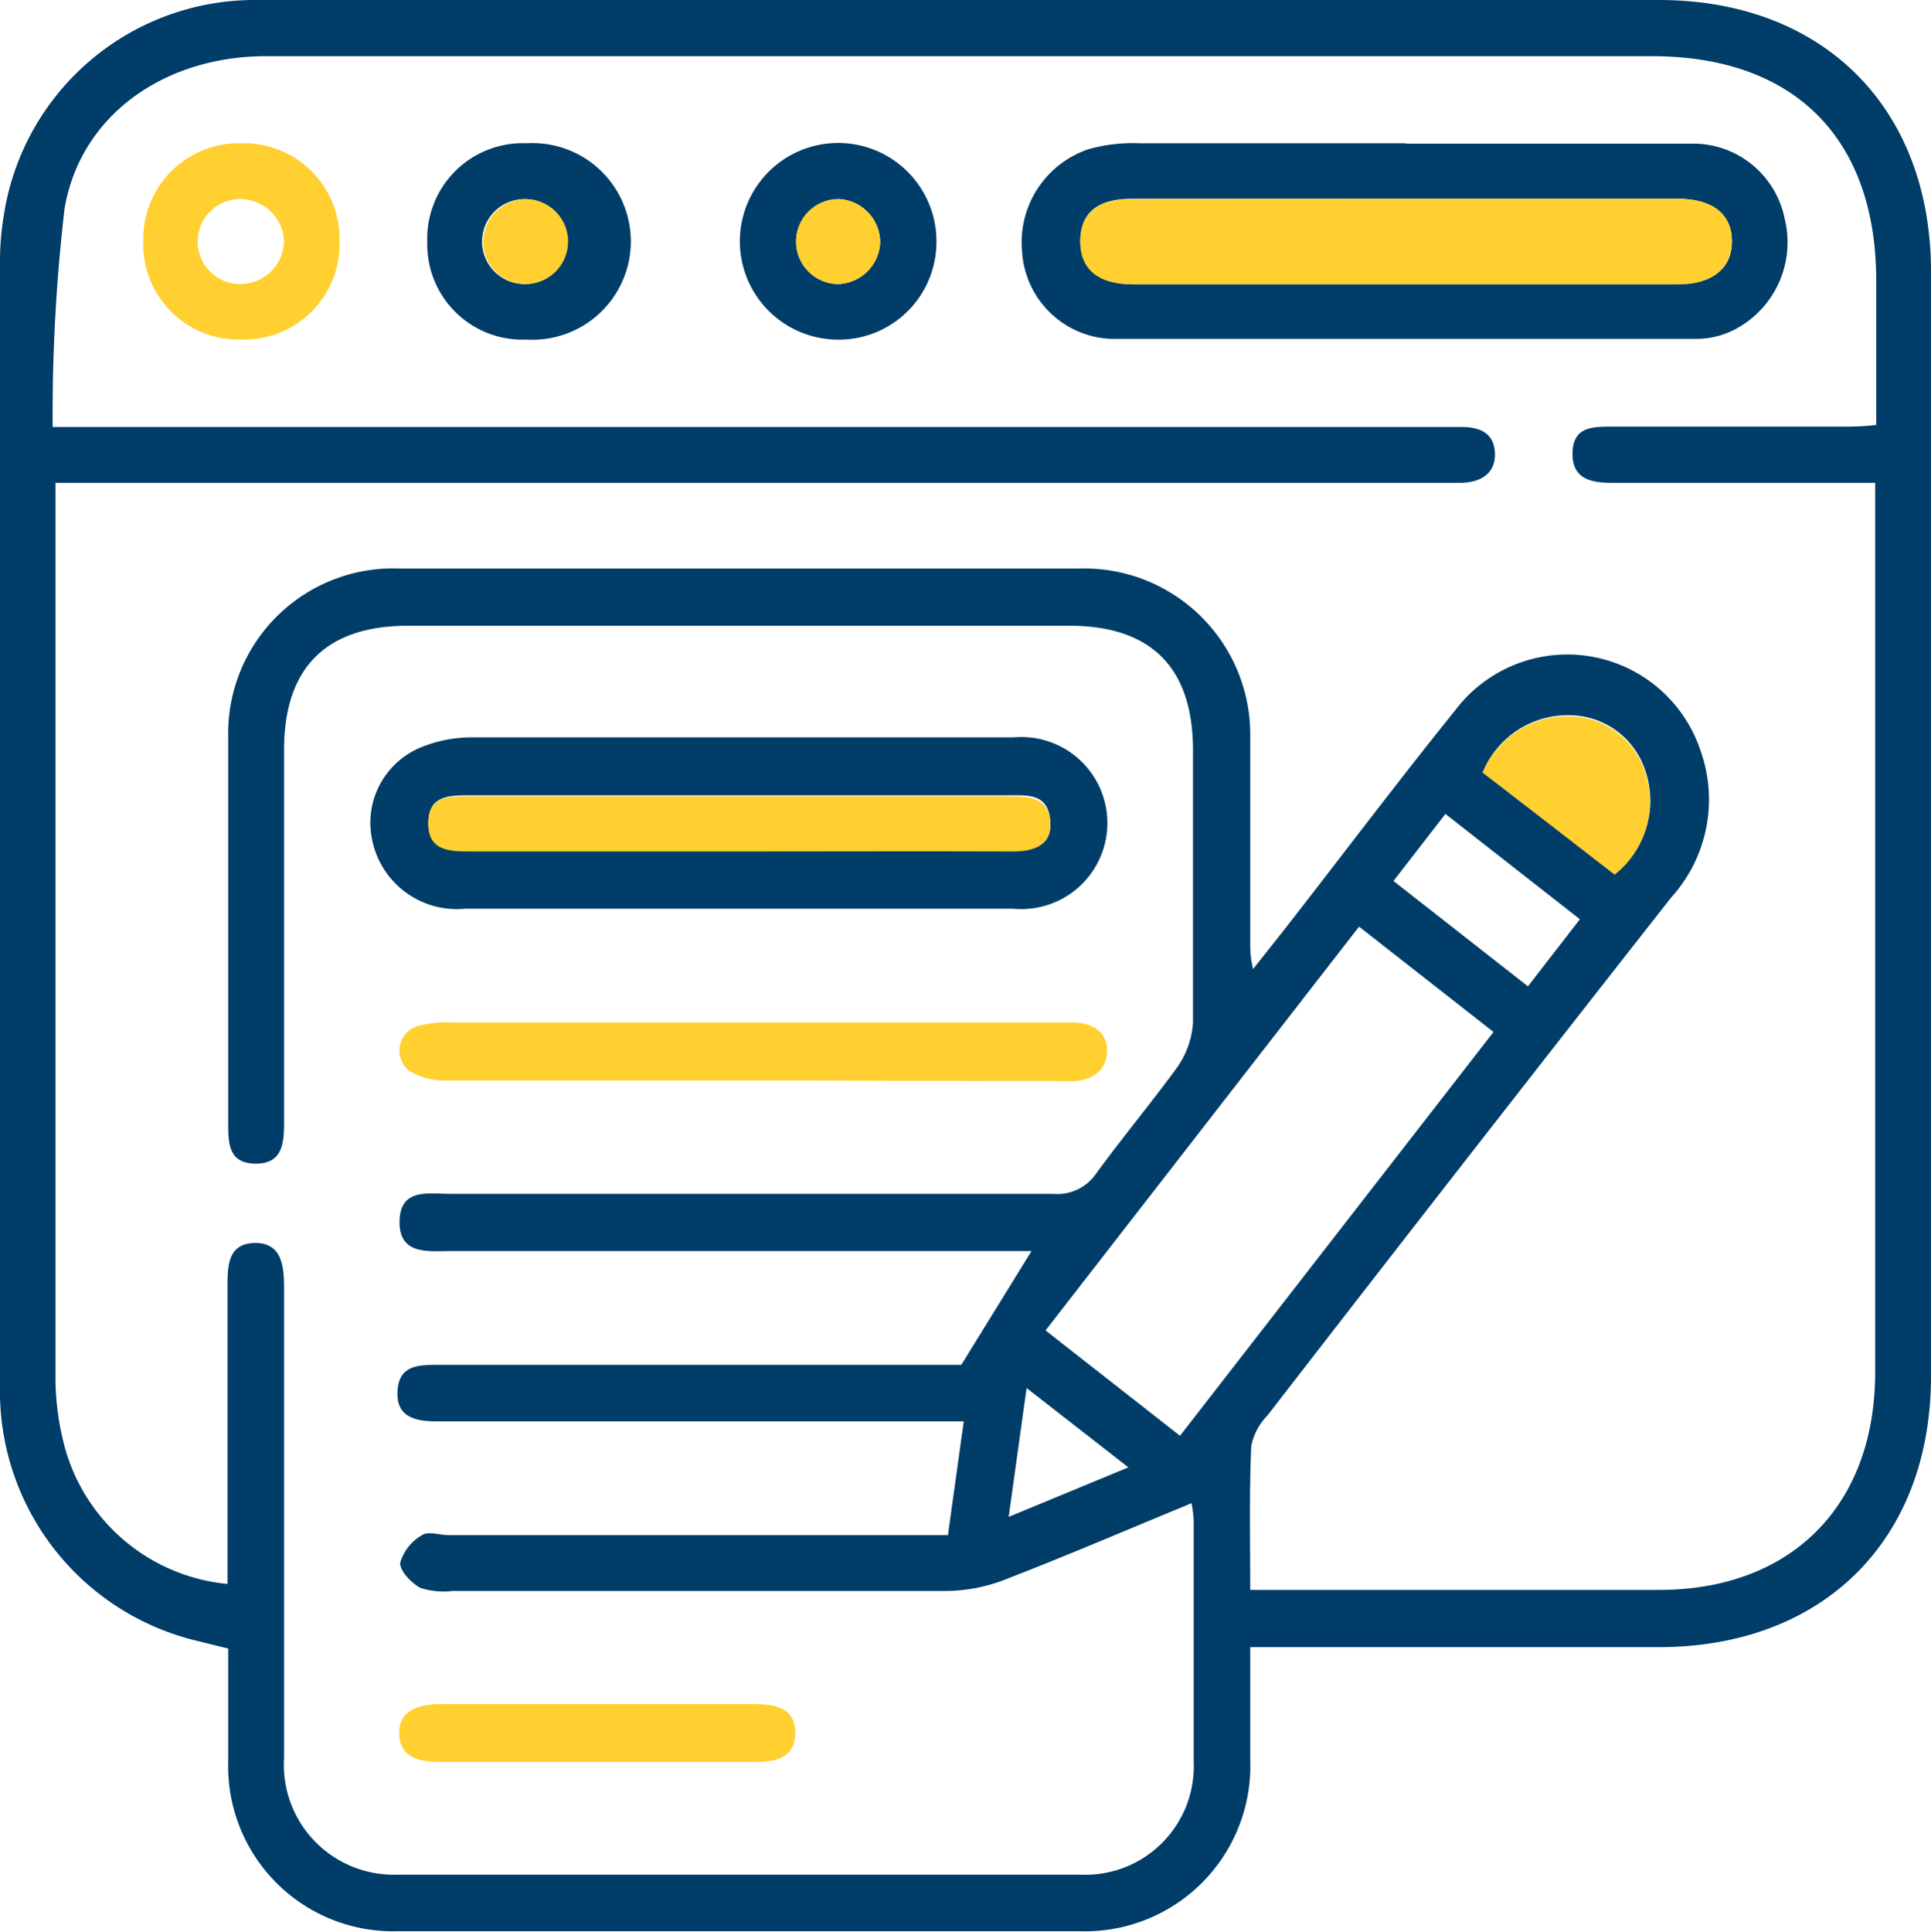
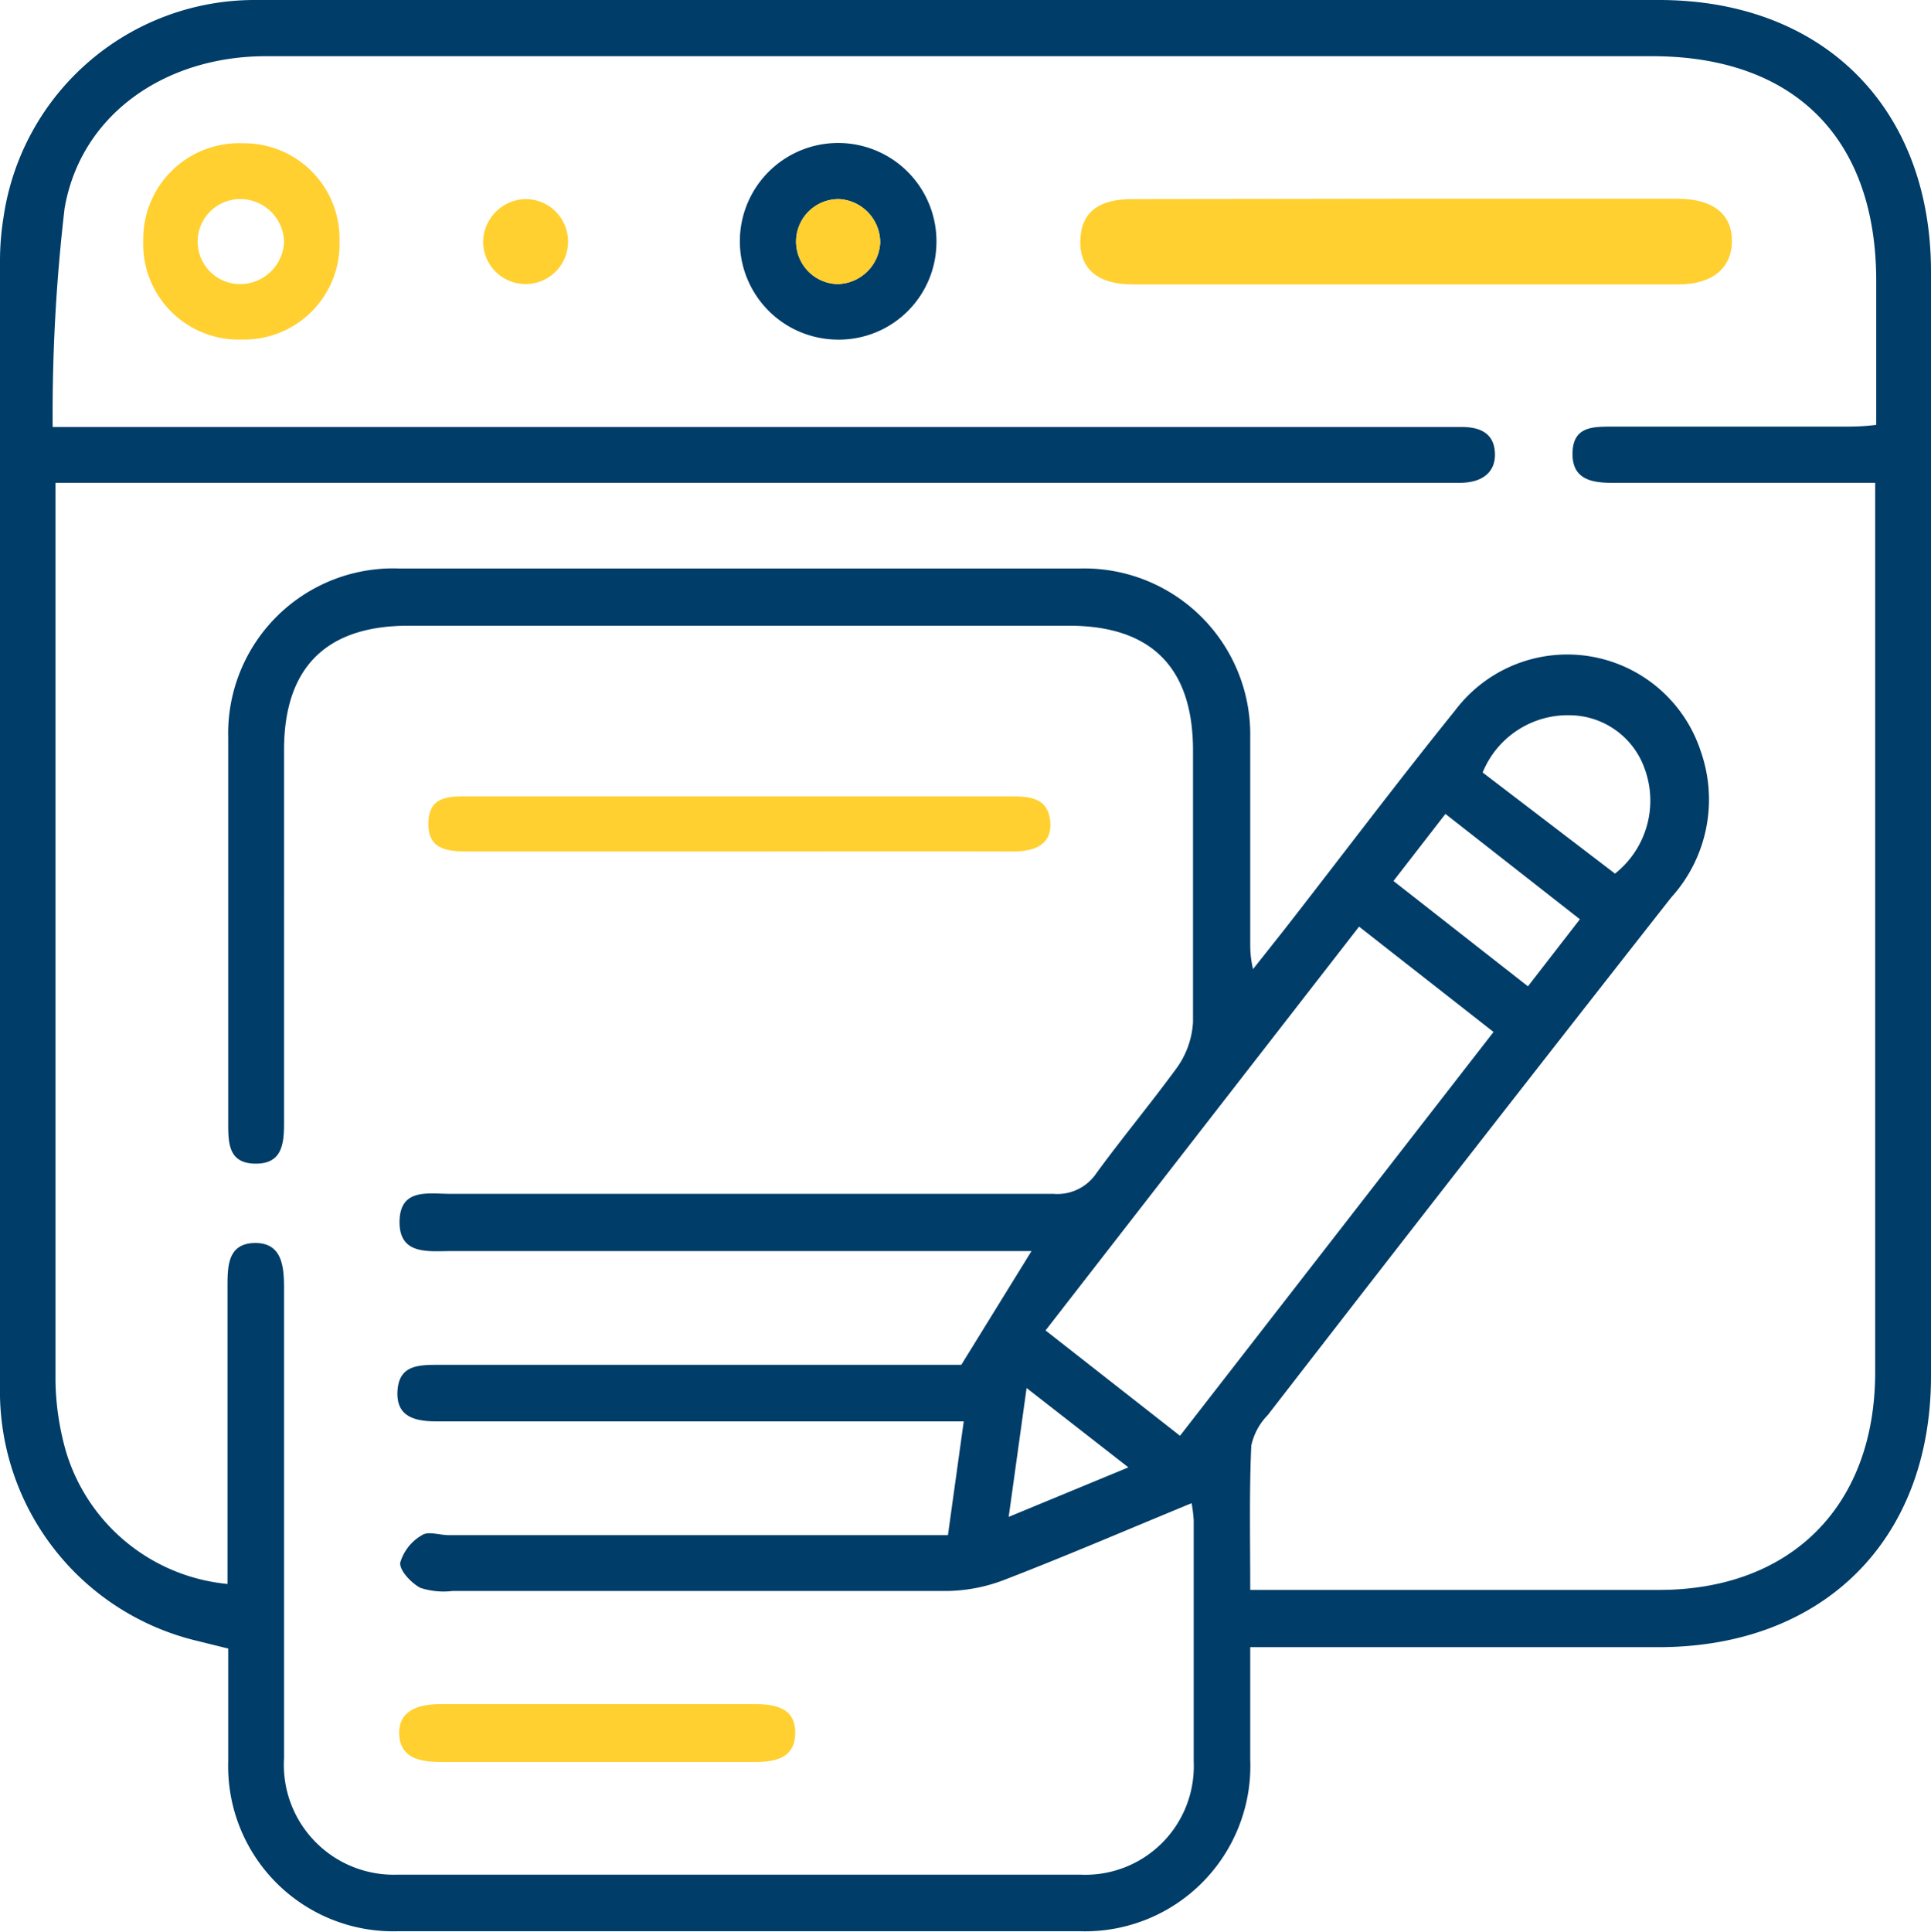
<svg xmlns="http://www.w3.org/2000/svg" viewBox="0 0 55 55.02">
  <defs>
    <style>.cls-1{fill:#003d68;}.cls-2{fill:#ffd02f;}</style>
  </defs>
  <g id="Layer_2" data-name="Layer 2">
    <g id="Layer_1-2" data-name="Layer 1">
      <path class="cls-1" d="M35.61,46.91c0,1.15,0,2.18,0,3.2A4.71,4.71,0,0,1,30.75,55Q21,55,11.33,55A4.7,4.7,0,0,1,6.5,50.17c0-1.06,0-2.12,0-3.22l-.93-.23A7.31,7.31,0,0,1,0,39.47q0-16,0-32a7.8,7.8,0,0,1,.1-1.28A7.23,7.23,0,0,1,7.3,0c2.35,0,4.69,0,7,0H47.25C51.93,0,55,3.07,55,7.74V39.19c0,4.67-3.07,7.72-7.76,7.72H35.61Zm0-1.63c.39,0,.65,0,.9,0H47.25c3.78,0,6.16-2.41,6.16-6.2V13.75H45.9c-.6,0-1.13-.12-1.11-.86s.57-.74,1.12-.74h6.53c.3,0,.61,0,1-.05V8c0-4.06-2.33-6.4-6.39-6.4H23.65c-5.36,0-10.72,0-16.07,0-2.89,0-5.28,1.67-5.74,4.33a50.37,50.37,0,0,0-.34,6.23H41.63c.53,0,.93.18.95.75s-.4.84-1,.84h-40c0,.34,0,.59,0,.84q0,12.38,0,24.75a7.73,7.73,0,0,0,.3,2,5.33,5.33,0,0,0,4.6,3.77V36.65c0-.58,0-1.24.78-1.25s.83.68.83,1.29V42c0,2.69,0,5.38,0,8.07a3.13,3.13,0,0,0,3.2,3.32q9.75,0,19.5,0A3.09,3.09,0,0,0,34,50.17c0-2.3,0-4.59,0-6.88a4.11,4.11,0,0,0-.06-.48c-1.82.75-3.54,1.49-5.3,2.17a4.71,4.71,0,0,1-1.65.33c-4.7,0-9.4,0-14.1,0a2.13,2.13,0,0,1-.92-.09c-.26-.14-.6-.5-.57-.72a1.34,1.34,0,0,1,.62-.78c.18-.12.5,0,.76,0H27l.45-3.24h-15c-.6,0-1.16-.11-1.13-.84s.54-.77,1.12-.77H27.38l2-3.24H12.85c-.65,0-1.48.12-1.47-.84S12.2,34,12.82,34c5.73,0,11.45,0,17.18,0a1.34,1.34,0,0,0,1.23-.59c.73-1,1.56-2,2.29-3a2.47,2.47,0,0,0,.46-1.3c0-2.58,0-5.16,0-7.74,0-2.35-1.18-3.55-3.53-3.55q-9.41,0-18.82,0c-2.35,0-3.54,1.2-3.54,3.54V32c0,.6-.07,1.15-.82,1.14S6.5,32.58,6.5,32c0-3.66,0-7.33,0-11a4.7,4.7,0,0,1,4.85-4.81H30.78A4.73,4.73,0,0,1,35.61,21c0,1.95,0,3.89,0,5.84,0,.2,0,.41.08.76l.84-1.06c1.64-2.1,3.24-4.23,4.91-6.3a4,4,0,0,1,7,1.15,4.15,4.15,0,0,1-.84,4.17Q41.82,32.92,36.11,40.3a1.78,1.78,0,0,0-.47.87C35.58,42.51,35.61,43.85,35.61,45.28Zm-5.83-7.39,3.83,3,8.93-11.5-3.83-3ZM42.23,22,46,24.88a2.65,2.65,0,0,0,.84-3,2.28,2.28,0,0,0-2.1-1.51A2.62,2.62,0,0,0,42.23,22ZM45,26.18l-3.83-3-1.48,1.91,3.83,3ZM32.14,41.79l-2.9-2.26-.51,3.67Z" />
-       <path class="cls-2" d="M42.23,22a2.62,2.62,0,0,1,2.5-1.6,2.28,2.28,0,0,1,2.1,1.51,2.65,2.65,0,0,1-.84,3Z" />
-       <path class="cls-1" d="M21.06,21c2.6,0,5.21,0,7.81,0a2.45,2.45,0,1,1,0,4.88c-5.21,0-10.42,0-15.63,0a2.46,2.46,0,0,1-2.66-2.07A2.32,2.32,0,0,1,12,21.28,3.79,3.79,0,0,1,13.41,21C16,21,18.51,21,21.06,21Zm0,3.22c2.6,0,5.2,0,7.8,0,.63,0,1.13-.15,1.05-.89s-.65-.68-1.18-.68H13.37c-.56,0-1.16,0-1.17.77s.63.8,1.22.8Z" />
-       <path class="cls-1" d="M40,4.09c2.75,0,5.5,0,8.25,0a2.66,2.66,0,0,1,2.58,2.13A2.8,2.8,0,0,1,49.38,9.4a2.41,2.41,0,0,1-1,.25c-5.59,0-11.17,0-16.76,0a2.65,2.65,0,0,1-2.51-2.5A2.8,2.8,0,0,1,31,4.25a4.62,4.62,0,0,1,1.44-.17c2.55,0,5.1,0,7.64,0Zm0,1.57H32.24c-1,0-1.46.42-1.47,1.18s.49,1.25,1.49,1.25H47.8c1,0,1.54-.47,1.53-1.23s-.56-1.2-1.55-1.2Z" />
-       <path class="cls-2" d="M21.49,30.77c-2.95,0-5.89,0-8.84,0a1.81,1.81,0,0,1-1-.28.73.73,0,0,1,.29-1.28,3.2,3.2,0,0,1,.93-.09H30.53c.55,0,1,.23,1,.8s-.44.87-1,.87Z" />
-       <path class="cls-1" d="M15,9.67A2.71,2.71,0,0,1,12.17,6.9,2.72,2.72,0,0,1,15,4.08a2.8,2.8,0,1,1,0,5.59Zm-.06-4a1.21,1.21,0,0,0,0,2.42,1.21,1.21,0,1,0,0-2.42Z" />
      <path class="cls-2" d="M6.88,9.67a2.72,2.72,0,0,1-2.8-2.81A2.73,2.73,0,0,1,6.92,4.08,2.72,2.72,0,0,1,9.67,6.86,2.72,2.72,0,0,1,6.88,9.67Zm0-4a1.21,1.21,0,0,0-.08,2.42A1.25,1.25,0,0,0,8.09,6.87,1.25,1.25,0,0,0,6.89,5.67Z" />
      <path class="cls-1" d="M23.77,9.67A2.8,2.8,0,1,1,26.67,7,2.78,2.78,0,0,1,23.77,9.67Zm1.3-2.77a1.24,1.24,0,0,0-1.16-1.23,1.21,1.21,0,0,0-.05,2.42A1.24,1.24,0,0,0,25.07,6.9Z" />
      <path class="cls-2" d="M17,50.18H12.56c-.58,0-1.17-.1-1.19-.8s.6-.85,1.21-.85h8.83c.62,0,1.25.07,1.24.83s-.64.83-1.26.82Z" />
      <path class="cls-2" d="M21.06,24.25H13.42c-.59,0-1.23,0-1.22-.8s.61-.77,1.17-.77H28.73c.53,0,1.1,0,1.18.68s-.42.89-1.05.89C26.26,24.24,23.66,24.25,21.06,24.25Z" />
      <path class="cls-2" d="M40.05,5.66h7.73c1,0,1.55.43,1.55,1.2S48.78,8.1,47.8,8.1H32.26c-1,0-1.51-.45-1.49-1.25s.52-1.18,1.47-1.18Z" />
      <path class="cls-2" d="M14.94,5.67a1.21,1.21,0,1,1-1.18,1.22A1.24,1.24,0,0,1,14.94,5.67Z" />
      <path class="cls-2" d="M25.07,6.9a1.24,1.24,0,0,1-1.21,1.19,1.21,1.21,0,0,1,.05-2.42A1.24,1.24,0,0,1,25.07,6.9Z" />
    </g>
  </g>
</svg>